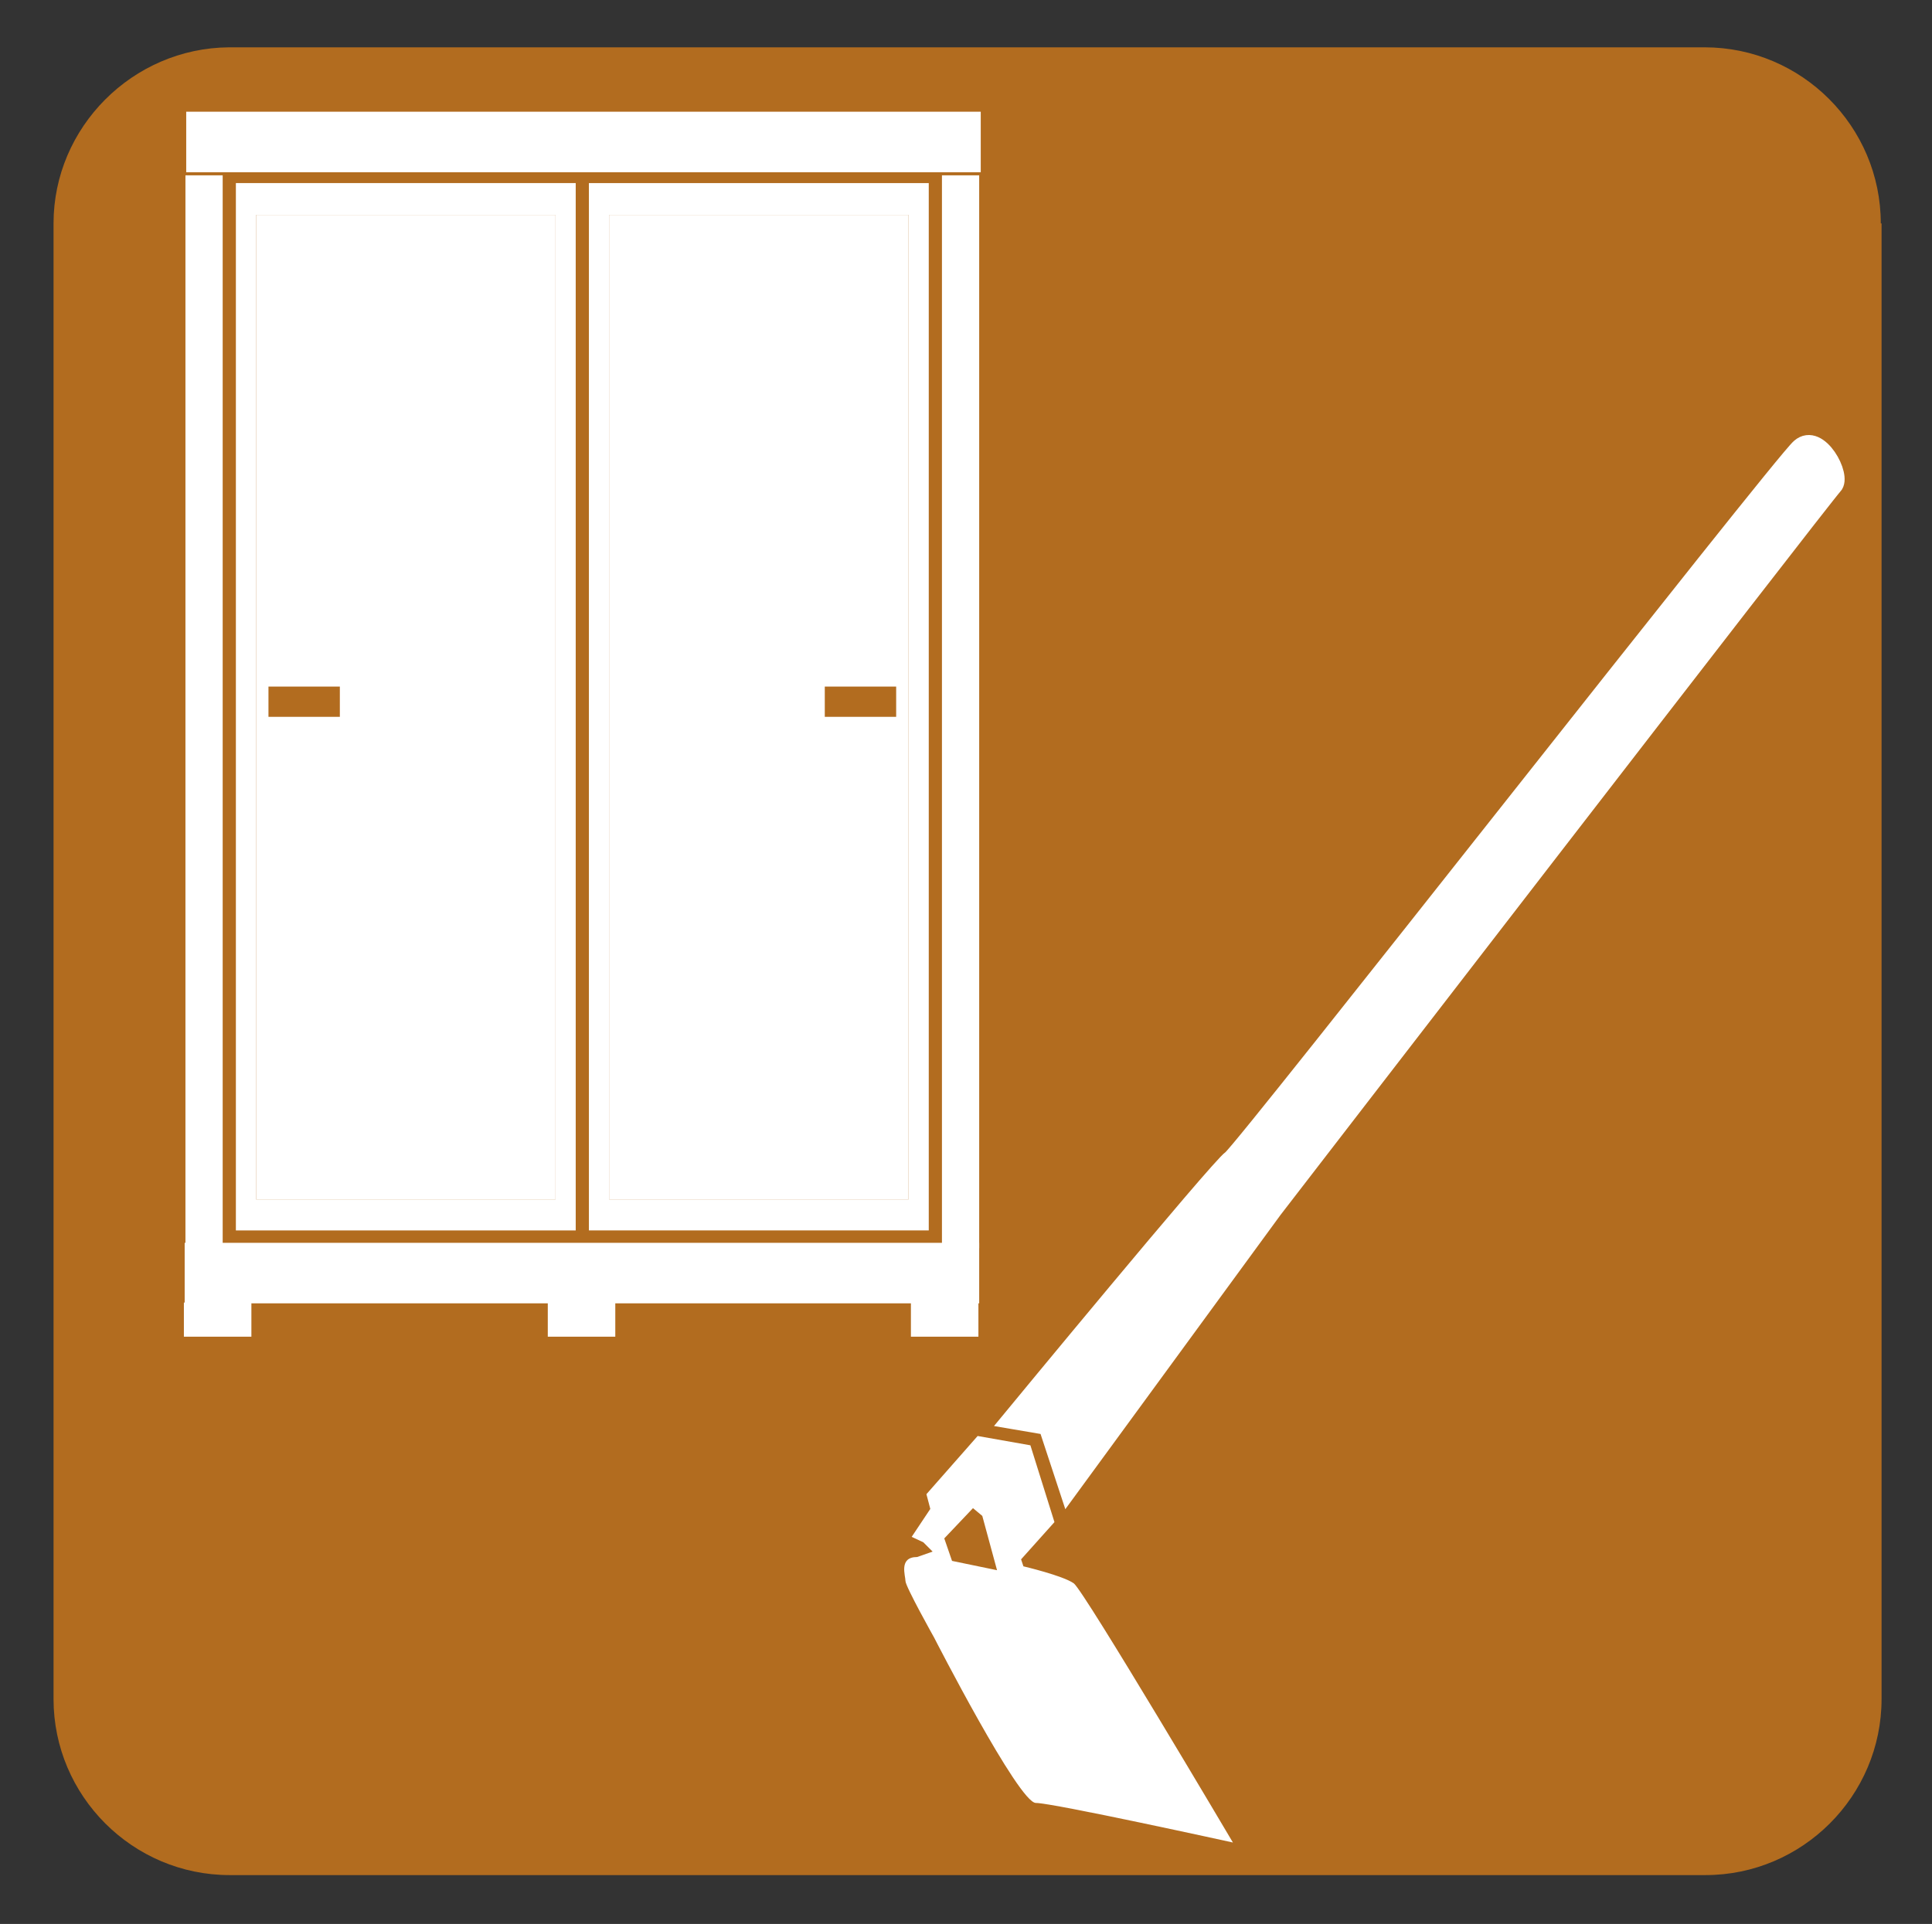
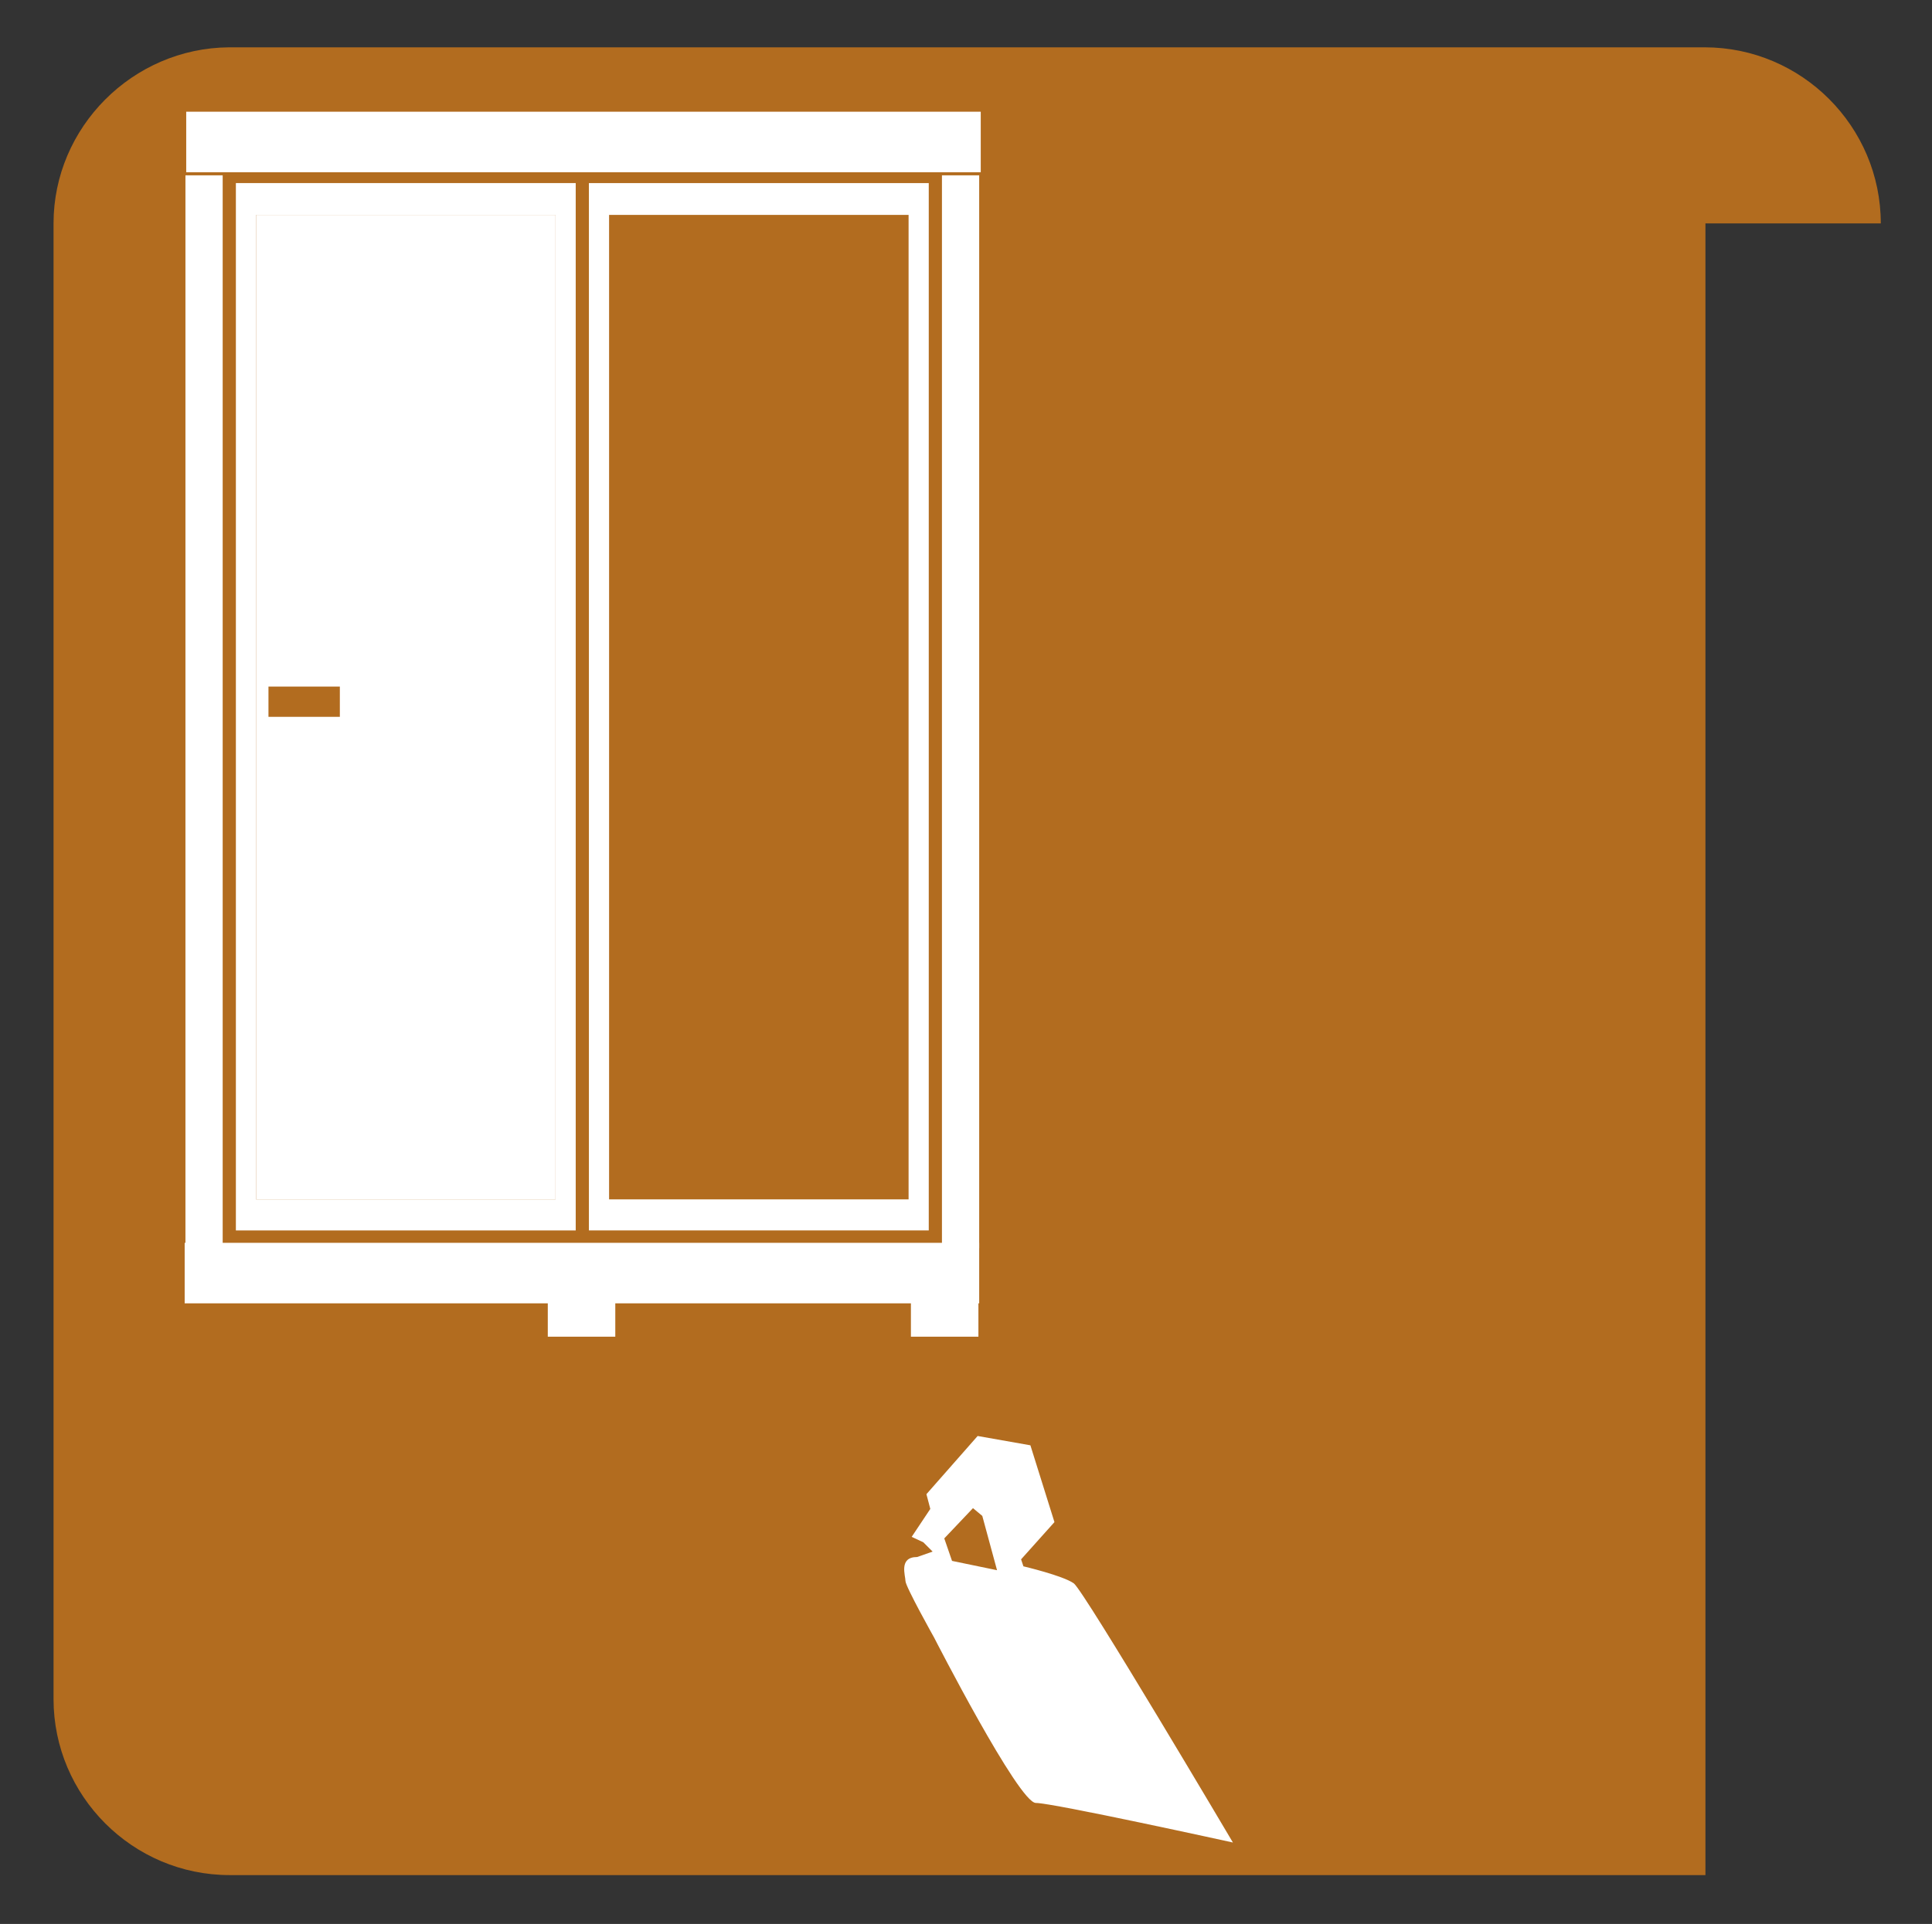
<svg xmlns="http://www.w3.org/2000/svg" version="1.1" x="0px" y="0px" viewBox="0 0 249 248" style="enable-background:new 0 0 249 248;" xml:space="preserve">
  <rect x="0" y="0" width="249" height="248" fill="#333333" stroke="none" />
  <style type="text/css">
	.st0{fill:#B26C1F;}
	.st1{fill:#FFFFFF;}
	.st2{fill:#FFFFFF;stroke:#FFFFFF;stroke-width:2.345;stroke-miterlimit:10;}
</style>
  <g id="レイヤー_1">
</g>
  <g id="レイヤー_2">
    <g>
      <g id="給水b">
        <g>
-           <path class="st0" d="M242.4,28.8c0-12.5-10.2-22.7-22.7-22.7H29.5C17.1,6.2,6.9,16.4,6.9,28.8V219c0,12.5,10.2,22.7,22.7,22.7      h190.2c12.5,0,22.7-10.2,22.7-22.7V28.8H242.4z" />
+           <path class="st0" d="M242.4,28.8c0-12.5-10.2-22.7-22.7-22.7H29.5C17.1,6.2,6.9,16.4,6.9,28.8V219c0,12.5,10.2,22.7,22.7,22.7      h190.2V28.8H242.4z" />
        </g>
      </g>
      <g>
-         <path class="st1" d="M78.5,27.7v126.9h38.6V27.7H78.5z M115.5,92.4h-9.2v-3.9h9.2V92.4z" />
        <g>
          <path class="st1" d="M75.9,23.6v135h43.8v-135H75.9z M117.1,154.6H78.5V27.7h38.6V154.6z" />
        </g>
      </g>
      <g>
        <path class="st1" d="M33,27.7v126.9h38.6V27.7H33z M34.6,88.5h9.2v3.9h-9.2V88.5z" />
        <g>
          <path class="st1" d="M30.4,23.6v135h43.8v-135H30.4z M33,27.7h38.6v126.9H33V27.7z" />
        </g>
      </g>
      <rect x="24" y="14.4" class="st1" width="102.4" height="7.8" />
      <rect x="23.8" y="160.2" class="st1" width="102.4" height="7.8" />
-       <rect x="23.7" y="167.9" class="st1" width="8.7" height="4.4" />
      <rect x="70.6" y="167.9" class="st1" width="8.7" height="4.4" />
      <rect x="117.4" y="167.9" class="st1" width="8.7" height="4.4" />
      <rect x="23.9" y="22.6" class="st1" width="4.8" height="138.3" />
      <rect x="121.4" y="22.6" class="st1" width="4.8" height="138.3" />
      <g>
        <path class="st1" d="M138.4,204.1c-1.4-1-6.5-2.2-6.5-2.2l-0.3-0.9l4.3-4.8l-3.1-9.9l-6.8-1.2l-6.6,7.5l0.5,1.9l-2.4,3.6l1.5,0.7     l1.2,1.2l-2,0.7c-2.4,0-1.5,2.4-1.5,3.1c0,0.7,3.7,7.3,3.7,7.3s10.9,21.3,13.1,21.3c2.2,0,25.4,5.1,25.4,5.1     S139.8,205.2,138.4,204.1z M122.7,201.2l-1-2.9l3.7-3.9l1.2,1l1.9,7L122.7,201.2z" />
-         <path class="st2" d="M164.1,155.9c0,0,71-92.1,72.2-93.3s-1.9-7-4.3-4.9c-2.4,2-71.6,90.5-73.3,91.7     c-1.7,1.2-28.4,33.6-28.4,33.6l4.7,0.8l2.7,8.2L164.1,155.9z" />
      </g>
    </g>
  </g>
</svg>